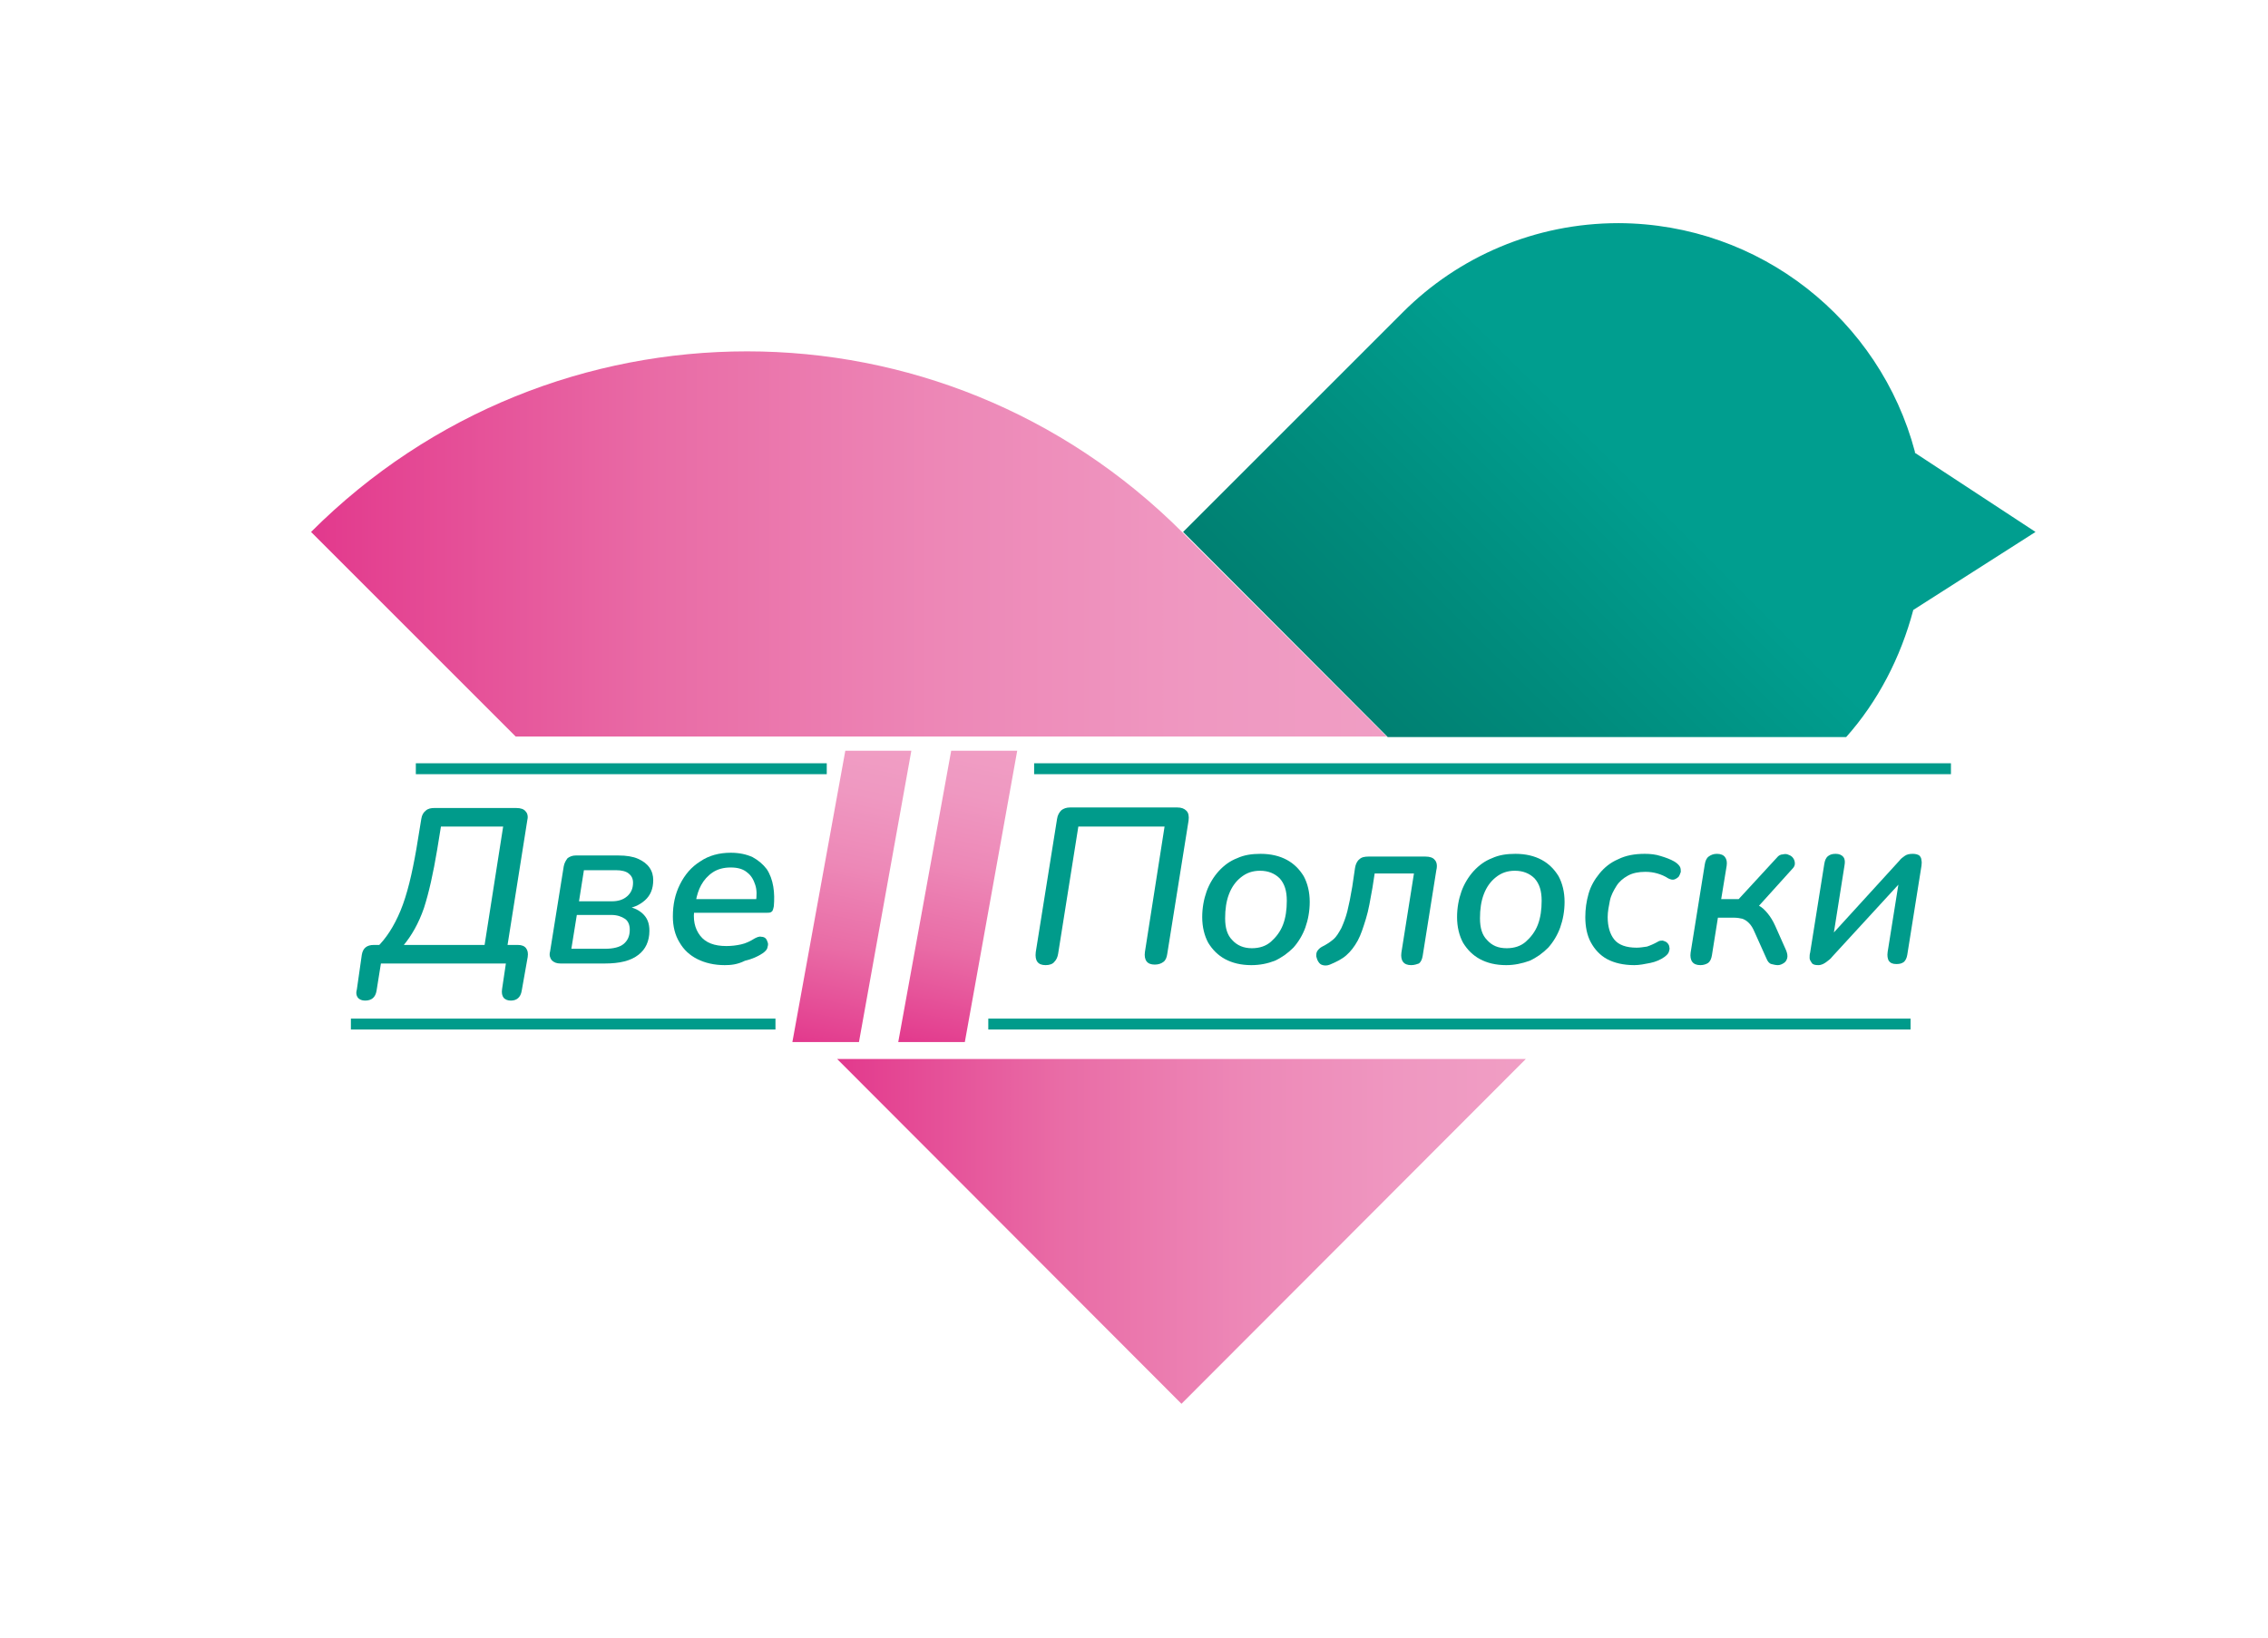
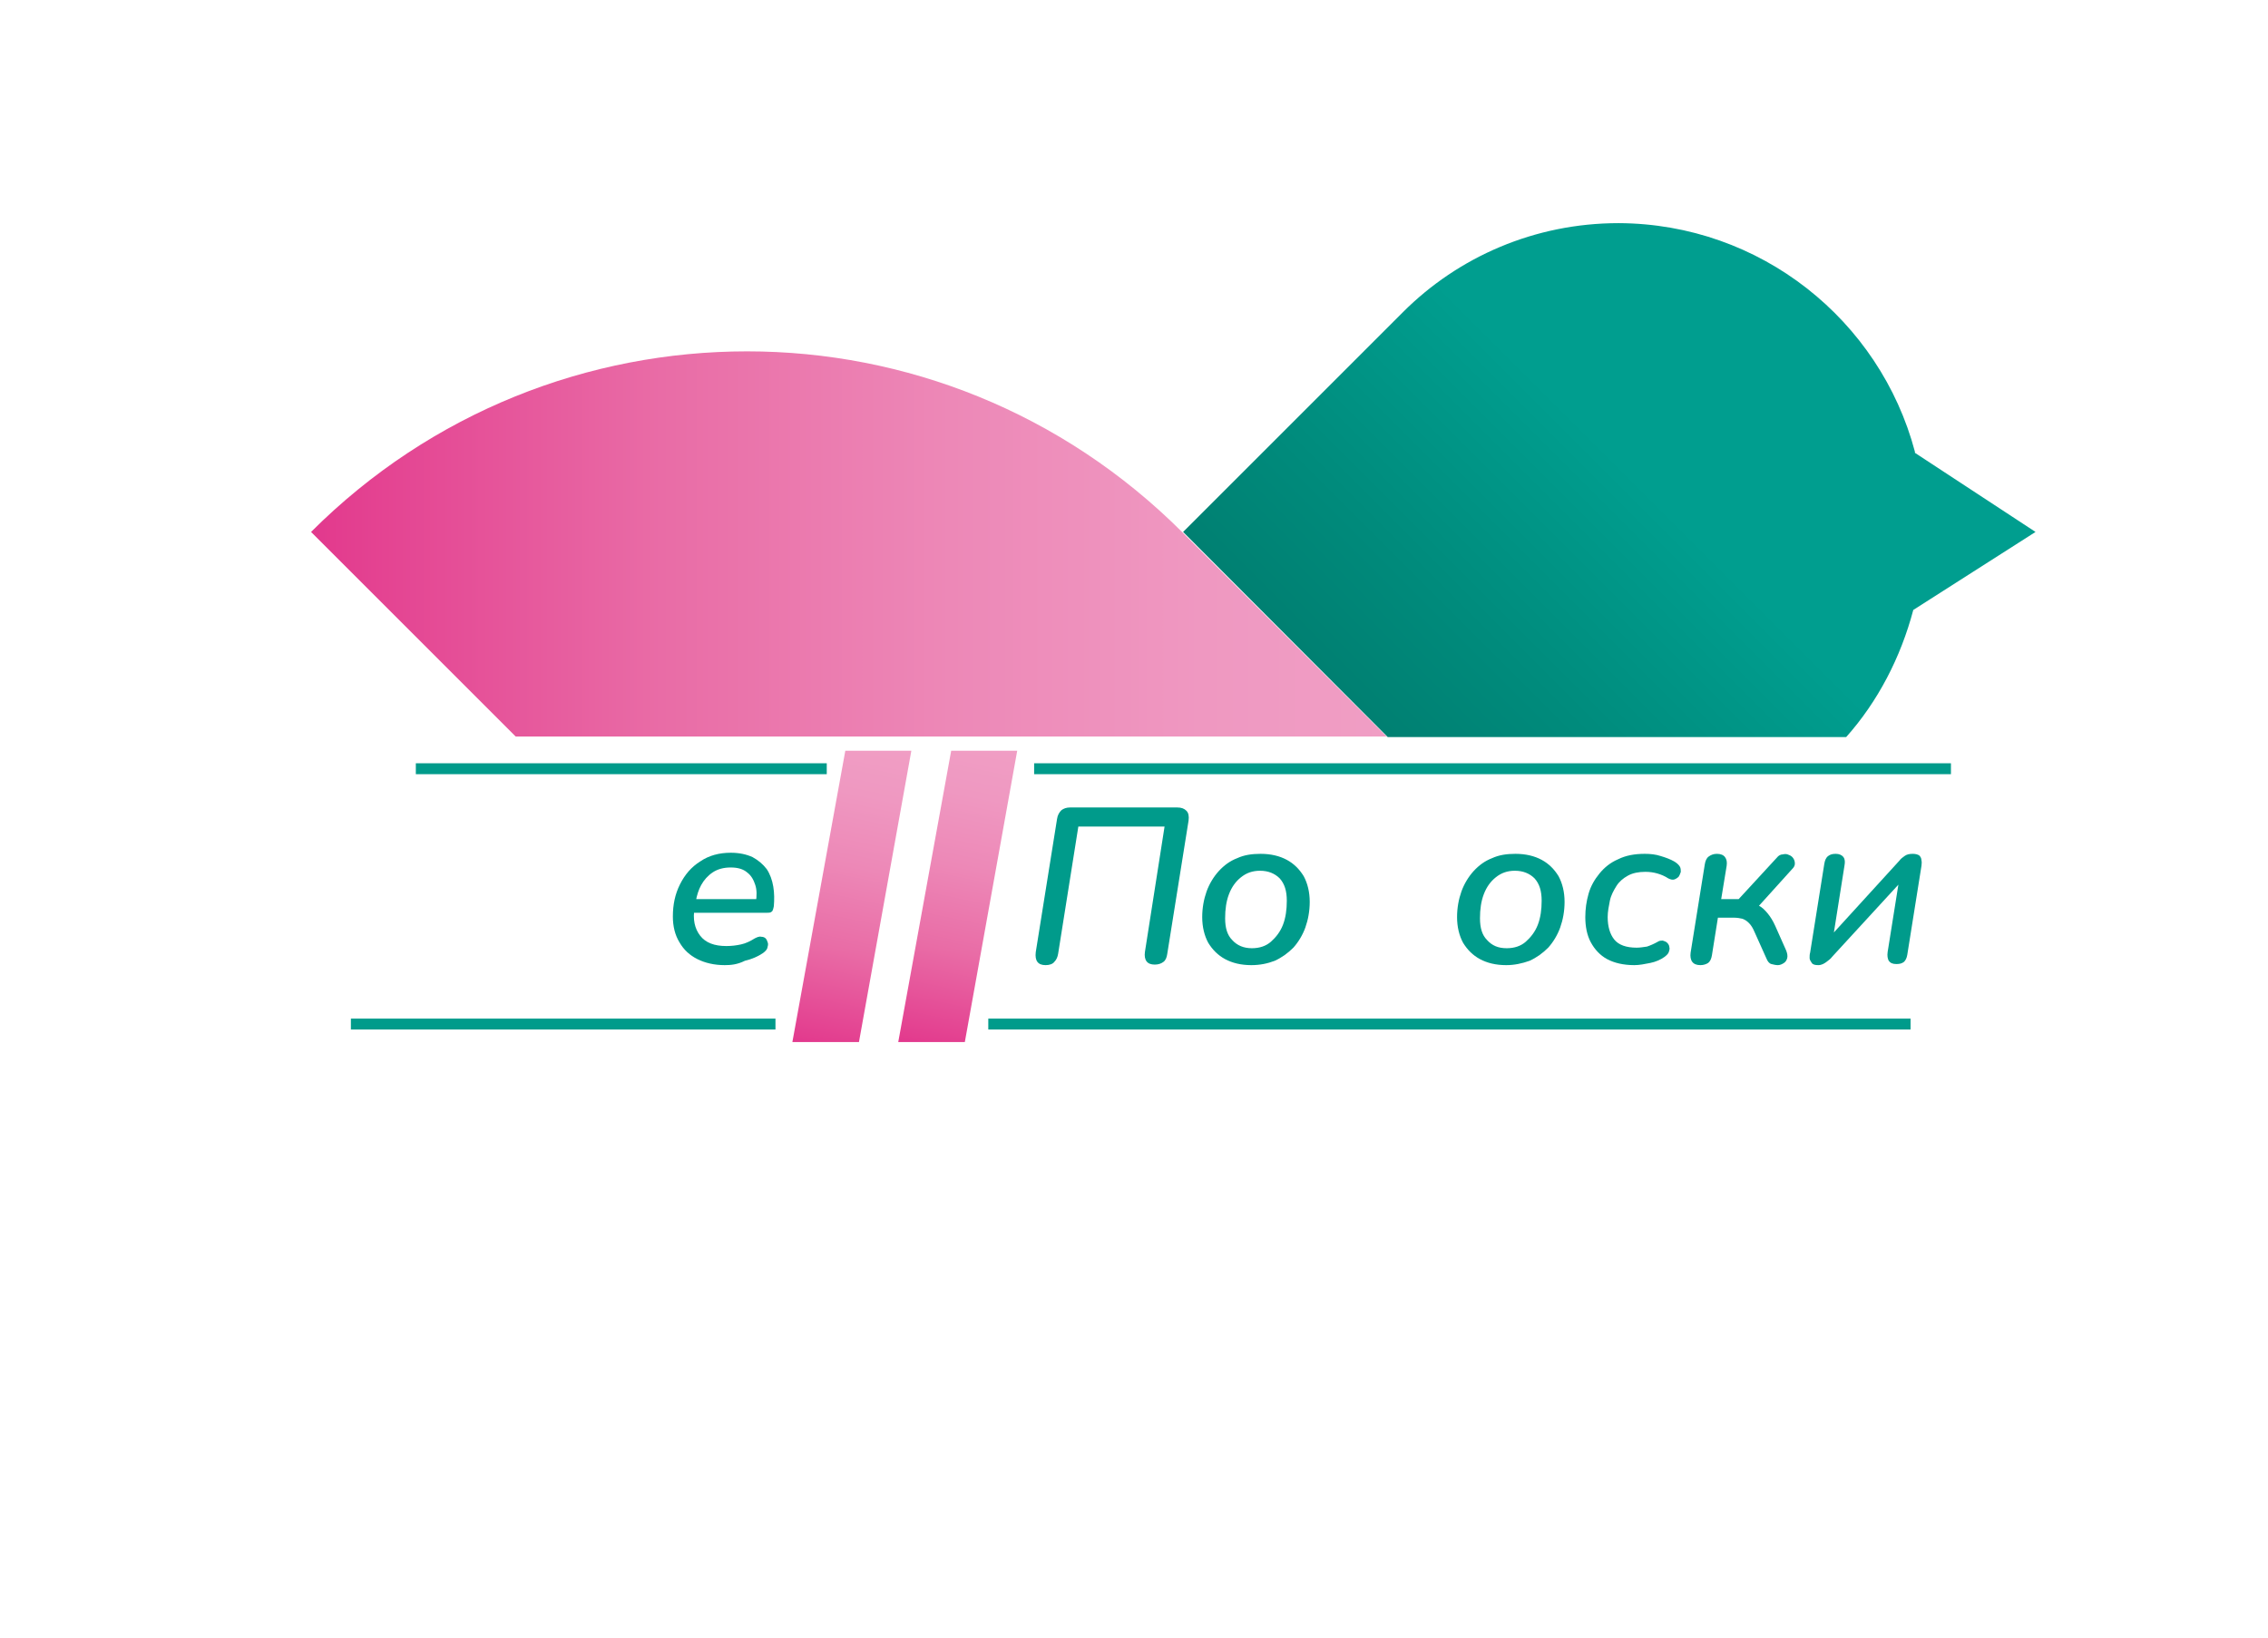
<svg xmlns="http://www.w3.org/2000/svg" xmlns:xlink="http://www.w3.org/1999/xlink" id="Layer_1" x="0px" y="0px" viewBox="0 0 415.6 300.2" style="enable-background:new 0 0 415.6 300.2;" xml:space="preserve">
  <style type="text/css"> .st0{display:none;fill:#F3A0C5;} .st1{fill:#009B8B;} .st2{fill:none;stroke:#009B8B;stroke-width:2;stroke-miterlimit:10;} .st3{fill:url(#SVGID_1_);} .st4{fill:url(#SVGID_00000018198471556675106380000013748140648464113592_);} .st5{fill-rule:evenodd;clip-rule:evenodd;fill:url(#SVGID_00000066484965813235760820000009960244686542341294_);} .st6{fill-rule:evenodd;clip-rule:evenodd;fill:url(#SVGID_00000094590035103423086230000013404461463169228434_);} .st7{clip-path:url(#SVGID_00000047038956806634516270000007281954547393810611_);fill:url(#SVGID_00000049935989051330530480000012726098871379806377_);} </style>
  <rect x="-111.4" y="143.5" class="st0" width="588.7" height="198.3" />
  <g>
    <g>
      <path class="st1" d="M191.6,176.9c-0.7,0-1.2-0.2-1.5-0.6s-0.4-1-0.3-1.8l3.9-24.4c0.1-0.7,0.4-1.2,0.8-1.6 c0.4-0.3,0.9-0.5,1.6-0.5h19.6c0.8,0,1.3,0.2,1.7,0.6c0.4,0.4,0.5,1,0.4,1.8l-3.9,24.4c-0.1,0.7-0.3,1.2-0.7,1.5 c-0.4,0.3-0.9,0.5-1.6,0.5s-1.2-0.2-1.5-0.6c-0.3-0.4-0.4-1-0.3-1.7l3.6-23h-15.8l-3.7,23.3c-0.1,0.6-0.3,1.1-0.7,1.5 C192.9,176.7,192.3,176.9,191.6,176.9z" />
      <path class="st1" d="M229.3,176.9c-1.9,0-3.5-0.4-4.8-1.1c-1.3-0.7-2.3-1.7-3.1-3c-0.7-1.3-1.1-2.9-1.1-4.7c0-1.7,0.3-3.3,0.8-4.7 s1.3-2.7,2.2-3.7c1-1.1,2.1-1.9,3.4-2.4c1.3-0.6,2.7-0.8,4.3-0.8c1.9,0,3.5,0.4,4.8,1.1c1.3,0.7,2.3,1.7,3.1,3 c0.7,1.3,1.1,2.9,1.1,4.7c0,1.7-0.3,3.3-0.8,4.7c-0.5,1.4-1.3,2.7-2.2,3.7c-1,1-2.1,1.8-3.4,2.4 C232.3,176.6,230.9,176.9,229.3,176.9z M229.4,173.8c1.4,0,2.6-0.4,3.5-1.2c0.9-0.8,1.7-1.8,2.2-3.1c0.5-1.3,0.7-2.8,0.7-4.4 c0-1.8-0.4-3.1-1.3-4.1c-0.9-0.9-2.1-1.4-3.6-1.4c-1.4,0-2.5,0.4-3.5,1.2s-1.7,1.8-2.2,3.1c-0.5,1.3-0.7,2.8-0.7,4.4 c0,1.8,0.4,3.1,1.3,4C226.7,173.3,227.9,173.8,229.4,173.8z" />
-       <path class="st1" d="M258.6,176.9c-0.7,0-1.2-0.2-1.5-0.6c-0.3-0.4-0.4-1-0.3-1.7l2.3-14.5h-7.2l-0.4,2.6 c-0.4,2.2-0.7,4.1-1.2,5.7s-0.9,2.9-1.5,4c-0.6,1.1-1.3,2-2.1,2.7s-1.8,1.2-3,1.7c-0.5,0.2-0.9,0.2-1.3,0.1 c-0.4-0.1-0.6-0.3-0.8-0.6c-0.2-0.3-0.3-0.6-0.4-1c0-0.4,0-0.7,0.2-1c0.2-0.3,0.5-0.6,0.9-0.8c0.8-0.4,1.4-0.8,2-1.3 c0.6-0.5,1-1.2,1.5-2.1c0.4-0.9,0.8-1.9,1.1-3.1s0.6-2.7,0.9-4.5l0.5-3.4c0.1-0.7,0.4-1.3,0.8-1.6c0.4-0.4,1-0.5,1.7-0.5h10.4 c0.8,0,1.4,0.2,1.7,0.6c0.4,0.4,0.5,1.1,0.3,1.9l-2.5,15.7c-0.1,0.6-0.3,1.1-0.7,1.4C259.7,176.7,259.2,176.9,258.6,176.9z" />
      <path class="st1" d="M276,176.9c-1.9,0-3.5-0.4-4.8-1.1c-1.3-0.7-2.3-1.7-3.1-3c-0.7-1.3-1.1-2.9-1.1-4.7c0-1.7,0.3-3.3,0.8-4.7 s1.3-2.7,2.2-3.7c1-1.1,2.1-1.9,3.4-2.4c1.3-0.6,2.7-0.8,4.3-0.8c1.9,0,3.5,0.4,4.8,1.1c1.3,0.7,2.3,1.7,3.1,3 c0.7,1.3,1.1,2.9,1.1,4.7c0,1.7-0.3,3.3-0.8,4.7c-0.5,1.4-1.3,2.7-2.2,3.7c-1,1-2.1,1.8-3.4,2.4 C278.9,176.6,277.5,176.9,276,176.9z M276.1,173.8c1.4,0,2.6-0.4,3.5-1.2c0.9-0.8,1.7-1.8,2.2-3.1c0.5-1.3,0.7-2.8,0.7-4.4 c0-1.8-0.4-3.1-1.3-4.1c-0.9-0.9-2.1-1.4-3.6-1.4c-1.4,0-2.5,0.4-3.5,1.2s-1.7,1.8-2.2,3.1c-0.5,1.3-0.7,2.8-0.7,4.4 c0,1.8,0.4,3.1,1.3,4C273.4,173.3,274.5,173.8,276.1,173.8z" />
      <path class="st1" d="M299.5,176.9c-2,0-3.7-0.4-5-1.1c-1.3-0.7-2.3-1.8-3-3.1c-0.7-1.3-1-2.9-1-4.6c0-1.5,0.2-2.9,0.6-4.3 c0.4-1.4,1.1-2.6,2-3.7c0.9-1.1,2-2,3.4-2.6c1.4-0.7,3-1,4.9-1c1,0,2,0.1,2.9,0.4c1,0.3,1.8,0.6,2.5,1c0.5,0.3,0.8,0.6,1,0.9 c0.2,0.3,0.2,0.7,0.2,1c-0.1,0.3-0.2,0.6-0.4,0.9c-0.2,0.2-0.5,0.4-0.8,0.5c-0.3,0.1-0.7,0-1.1-0.2c-0.6-0.4-1.3-0.7-2-0.9 c-0.7-0.2-1.4-0.3-2.2-0.3c-1.2,0-2.3,0.2-3.2,0.7c-0.9,0.5-1.6,1.1-2.1,1.9s-1,1.7-1.2,2.7s-0.4,2-0.4,3c0,1.7,0.4,3.1,1.2,4.1 c0.8,1,2.2,1.5,4.1,1.5c0.6,0,1.2-0.1,1.9-0.2c0.6-0.2,1.3-0.5,2-0.9c0.3-0.2,0.6-0.2,0.9-0.2c0.3,0.1,0.6,0.2,0.8,0.4 c0.2,0.2,0.4,0.5,0.4,0.8c0.1,0.3,0,0.6-0.1,0.9c-0.1,0.3-0.4,0.6-0.8,0.9c-0.7,0.5-1.6,0.9-2.6,1.1S300.4,176.9,299.5,176.9z" />
      <path class="st1" d="M311.6,176.9c-0.7,0-1.2-0.2-1.5-0.6s-0.4-1-0.3-1.7l2.6-16.2c0.1-0.6,0.3-1.1,0.7-1.4 c0.4-0.3,0.9-0.5,1.5-0.5c0.7,0,1.2,0.2,1.5,0.6s0.4,0.9,0.3,1.6l-1,6.1h3.2l7-7.6c0.3-0.4,0.7-0.6,1.1-0.6 c0.4-0.1,0.7-0.1,1.1,0.1c0.3,0.1,0.6,0.3,0.8,0.6c0.2,0.3,0.3,0.6,0.3,1c0,0.4-0.2,0.7-0.6,1.1l-6.5,7.2l-1.3-1.2 c0.7,0.1,1.3,0.2,1.8,0.6c0.6,0.3,1.1,0.8,1.6,1.4c0.5,0.6,1,1.4,1.4,2.3l2,4.5c0.2,0.5,0.3,1,0.2,1.4c-0.1,0.4-0.3,0.7-0.6,0.9 c-0.3,0.2-0.7,0.4-1.1,0.4c-0.4,0-0.8-0.1-1.2-0.2s-0.7-0.5-0.9-1l-2.2-4.9c-0.3-0.7-0.6-1.2-1-1.6c-0.4-0.4-0.7-0.6-1.2-0.8 c-0.4-0.1-1-0.2-1.6-0.2h-2.9l-1.1,6.9c-0.1,0.6-0.3,1.1-0.7,1.4C312.7,176.7,312.2,176.9,311.6,176.9z" />
      <path class="st1" d="M333.2,176.9c-0.6,0-1-0.1-1.2-0.4c-0.2-0.3-0.4-0.6-0.4-0.9s0-0.7,0.1-1l2.6-16.3c0.1-0.6,0.3-1.1,0.7-1.4 s0.8-0.4,1.4-0.4c0.6,0,1.1,0.2,1.4,0.6s0.3,0.9,0.2,1.5l-2.2,13.9h-1.2l13.5-14.8c0.2-0.3,0.5-0.5,0.9-0.8 c0.4-0.3,0.9-0.4,1.5-0.4c0.5,0,0.9,0.1,1.2,0.3c0.2,0.2,0.4,0.5,0.4,0.9c0.1,0.4,0,0.7,0,1l-2.6,16.3c-0.1,0.6-0.3,1-0.6,1.3 c-0.4,0.3-0.8,0.4-1.4,0.4c-0.7,0-1.1-0.2-1.4-0.6c-0.2-0.4-0.3-0.9-0.2-1.6l2.2-13.8h1.1l-13.5,14.7c-0.2,0.3-0.6,0.6-1,0.9 S333.8,176.9,333.2,176.9z" />
    </g>
  </g>
  <g>
    <g>
-       <path class="st1" d="M66.9,183.4c-0.6,0-1-0.2-1.3-0.5c-0.3-0.4-0.4-0.9-0.2-1.6l0.9-6.3c0.2-1.2,0.9-1.8,2.2-1.8h2.1l-1.6,0.5 c1.7-1.6,3.2-3.9,4.4-6.8c1.2-2.9,2.1-6.7,2.9-11.3l0.9-5.5c0.1-0.7,0.4-1.2,0.8-1.5c0.4-0.4,1-0.5,1.6-0.5h15 c0.8,0,1.4,0.2,1.7,0.6c0.4,0.4,0.5,1,0.3,1.8l-3.8,24l-0.9-1.3h3c0.7,0,1.2,0.2,1.5,0.6c0.3,0.4,0.4,0.9,0.3,1.6l-1.1,6.2 c-0.2,1.2-0.9,1.8-2,1.8c-0.6,0-1-0.2-1.3-0.5c-0.3-0.4-0.4-0.9-0.3-1.6l0.7-4.7H69.8l-0.8,5C68.8,182.8,68.1,183.4,66.9,183.4z M74,173.2h14.8l3.4-21.7H80.8l-0.7,4.3c-0.7,4.2-1.5,7.8-2.4,10.6C76.7,169.3,75.4,171.5,74,173.2z" />
-       <path class="st1" d="M102.7,176.6c-0.7,0-1.2-0.2-1.6-0.6c-0.3-0.4-0.5-0.9-0.3-1.6l2.5-15.6c0.1-0.6,0.4-1.1,0.7-1.5 c0.4-0.3,0.9-0.5,1.5-0.5h7.8c1.5,0,2.7,0.2,3.6,0.6c0.9,0.4,1.6,0.9,2.1,1.6c0.5,0.7,0.7,1.5,0.7,2.3c0,1.6-0.5,2.8-1.5,3.7 c-1,0.9-2.3,1.5-4,1.6l0.1-0.5c1.4,0.1,2.5,0.5,3.4,1.3c0.9,0.8,1.3,1.8,1.3,3.2c0,1.9-0.7,3.4-2,4.4c-1.4,1.1-3.4,1.6-6.2,1.6 H102.7z M104.7,173.9h6.2c1.5,0,2.7-0.3,3.4-0.9c0.7-0.6,1.1-1.4,1.1-2.6c0-0.9-0.3-1.6-0.9-2c-0.6-0.4-1.4-0.7-2.5-0.7h-6.3 L104.7,173.9z M106.1,165.2h6c1.2,0,2.1-0.3,2.8-0.9c0.7-0.6,1.1-1.4,1.1-2.5c0-0.8-0.3-1.3-0.8-1.7s-1.3-0.6-2.3-0.6H107 L106.1,165.2z" />
      <path class="st1" d="M132.8,176.9c-1.9,0-3.6-0.4-5-1.1c-1.4-0.7-2.5-1.7-3.3-3.1c-0.8-1.3-1.2-2.9-1.2-4.7c0-2.2,0.4-4.1,1.3-5.9 c0.9-1.8,2.1-3.2,3.7-4.2c1.6-1.1,3.5-1.6,5.6-1.6c1.6,0,2.9,0.3,4,0.8c1.1,0.6,1.9,1.3,2.6,2.2c0.6,0.9,1,2,1.2,3.2 c0.2,1.2,0.2,2.4,0.1,3.6c-0.1,0.5-0.2,0.9-0.4,1c-0.2,0.2-0.5,0.2-0.9,0.2h-14l0.3-2.5h12.4l-0.7,0.6c0.2-1.2,0.2-2.3-0.1-3.2 c-0.3-0.9-0.7-1.7-1.5-2.3c-0.7-0.6-1.7-0.9-3-0.9c-1.3,0-2.4,0.3-3.3,0.9c-0.9,0.6-1.6,1.4-2.1,2.3c-0.5,0.9-0.8,1.9-1,3 l-0.2,1.1c-0.4,2.2,0,3.9,1,5.2c1,1.3,2.6,1.9,4.8,1.9c0.9,0,1.8-0.1,2.7-0.3c0.9-0.2,1.7-0.6,2.5-1.1c0.4-0.2,0.8-0.4,1.2-0.3 c0.3,0,0.6,0.1,0.8,0.3c0.2,0.2,0.3,0.5,0.4,0.8c0.1,0.3,0,0.6-0.1,1c-0.1,0.3-0.4,0.6-0.8,0.9c-0.9,0.6-2,1.1-3.3,1.4 C135.1,176.8,133.9,176.9,132.8,176.9z" />
    </g>
  </g>
  <line class="st2" x1="64.3" y1="187.7" x2="142.1" y2="187.7" />
  <line class="st2" x1="151.5" y1="140.9" x2="76.2" y2="140.9" />
  <linearGradient id="SVGID_1_" gradientUnits="userSpaceOnUse" x1="203.286" y1="116.6" x2="260.028" y2="116.6" gradientTransform="matrix(0.206 -0.979 0.979 0.206 -5.681 366.995)">
    <stop offset="0" style="stop-color:#E2388D" />
    <stop offset="3.099746e-02" style="stop-color:#E33E8F" />
    <stop offset="0.325" style="stop-color:#E96CA6" />
    <stop offset="0.594" style="stop-color:#ED88B7" />
    <stop offset="0.828" style="stop-color:#EF98C1" />
    <stop offset="1" style="stop-color:#F09EC4" />
  </linearGradient>
  <polygon class="st3" points="145.2,191 157.4,191 167,137.6 154.9,137.6 " />
  <linearGradient id="SVGID_00000116954663859415387180000015859115628007700409_" gradientUnits="userSpaceOnUse" x1="207.281" y1="135.583" x2="264.022" y2="135.583" gradientTransform="matrix(0.206 -0.979 0.979 0.206 -5.681 366.995)">
    <stop offset="0" style="stop-color:#E2388D" />
    <stop offset="3.099746e-02" style="stop-color:#E33E8F" />
    <stop offset="0.325" style="stop-color:#E96CA6" />
    <stop offset="0.594" style="stop-color:#ED88B7" />
    <stop offset="0.828" style="stop-color:#EF98C1" />
    <stop offset="1" style="stop-color:#F09EC4" />
  </linearGradient>
  <polygon style="fill:url(#SVGID_00000116954663859415387180000015859115628007700409_);" points="186.4,137.6 174.3,137.6 164.6,191 176.8,191 " />
  <line class="st2" x1="357.5" y1="140.9" x2="189.5" y2="140.9" />
  <line class="st2" x1="181.1" y1="187.7" x2="350.1" y2="187.7" />
  <g>
    <linearGradient id="SVGID_00000174592347763778734510000009425836088396489151_" gradientUnits="userSpaceOnUse" x1="56.996" y1="99.717" x2="254.156" y2="99.717">
      <stop offset="0" style="stop-color:#E2388D" />
      <stop offset="3.099746e-02" style="stop-color:#E33E8F" />
      <stop offset="0.325" style="stop-color:#E96CA6" />
      <stop offset="0.594" style="stop-color:#ED88B7" />
      <stop offset="0.828" style="stop-color:#EF98C1" />
      <stop offset="1" style="stop-color:#F09EC4" />
    </linearGradient>
    <path style="fill-rule:evenodd;clip-rule:evenodd;fill:url(#SVGID_00000174592347763778734510000009425836088396489151_);" d=" M254.2,135.1l-37.5-37.5c-22.1-22.1-50.9-33.2-79.8-33.2C108,64.4,79.1,75.4,57,97.5l37.5,37.5H254.2z" />
    <linearGradient id="SVGID_00000133497586720514867410000007647395979606571967_" gradientUnits="userSpaceOnUse" x1="153.351" y1="225.686" x2="279.62" y2="225.686">
      <stop offset="0" style="stop-color:#E2388D" />
      <stop offset="3.099746e-02" style="stop-color:#E33E8F" />
      <stop offset="0.325" style="stop-color:#E96CA6" />
      <stop offset="0.594" style="stop-color:#ED88B7" />
      <stop offset="0.828" style="stop-color:#EF98C1" />
      <stop offset="1" style="stop-color:#F09EC4" />
    </linearGradient>
-     <polygon style="fill-rule:evenodd;clip-rule:evenodd;fill:url(#SVGID_00000133497586720514867410000007647395979606571967_);" points=" 153.4,194.1 216.5,257.3 279.6,194.1 " />
  </g>
  <g>
    <defs>
      <path id="SVGID_00000080180716430246894610000001569267320189791653_" d="M338.3,135.1c5.8-6.5,10-14.6,12.3-23.3l22.4-14.3 L350.9,83c0-0.1,0-0.2,0-0.2c-6.4-24.1-28.3-41.8-54.3-41.9c-15.4,0-29.4,6.2-39.5,16.3l-40.3,40.3l37.5,37.6H338.3z" />
    </defs>
    <clipPath id="SVGID_00000125564639093989403560000015509543318026346421_">
      <use xlink:href="#SVGID_00000080180716430246894610000001569267320189791653_" style="overflow:visible;" />
    </clipPath>
    <linearGradient id="SVGID_00000069371957990757740220000004497860801932996993_" gradientUnits="userSpaceOnUse" x1="180.786" y1="223.261" x2="337.949" y2="66.087">
      <stop offset="0" style="stop-color:#00564B" />
      <stop offset="0.12" style="stop-color:#005D51" />
      <stop offset="0.339" style="stop-color:#006F62" />
      <stop offset="0.63" style="stop-color:#008B7C" />
      <stop offset="0.81" style="stop-color:#009E8F" />
      <stop offset="1" style="stop-color:#009E8F" />
    </linearGradient>
    <rect x="136.8" y="40.9" style="clip-path:url(#SVGID_00000125564639093989403560000015509543318026346421_);fill:url(#SVGID_00000069371957990757740220000004497860801932996993_);" width="236.2" height="216.4" />
  </g>
</svg>